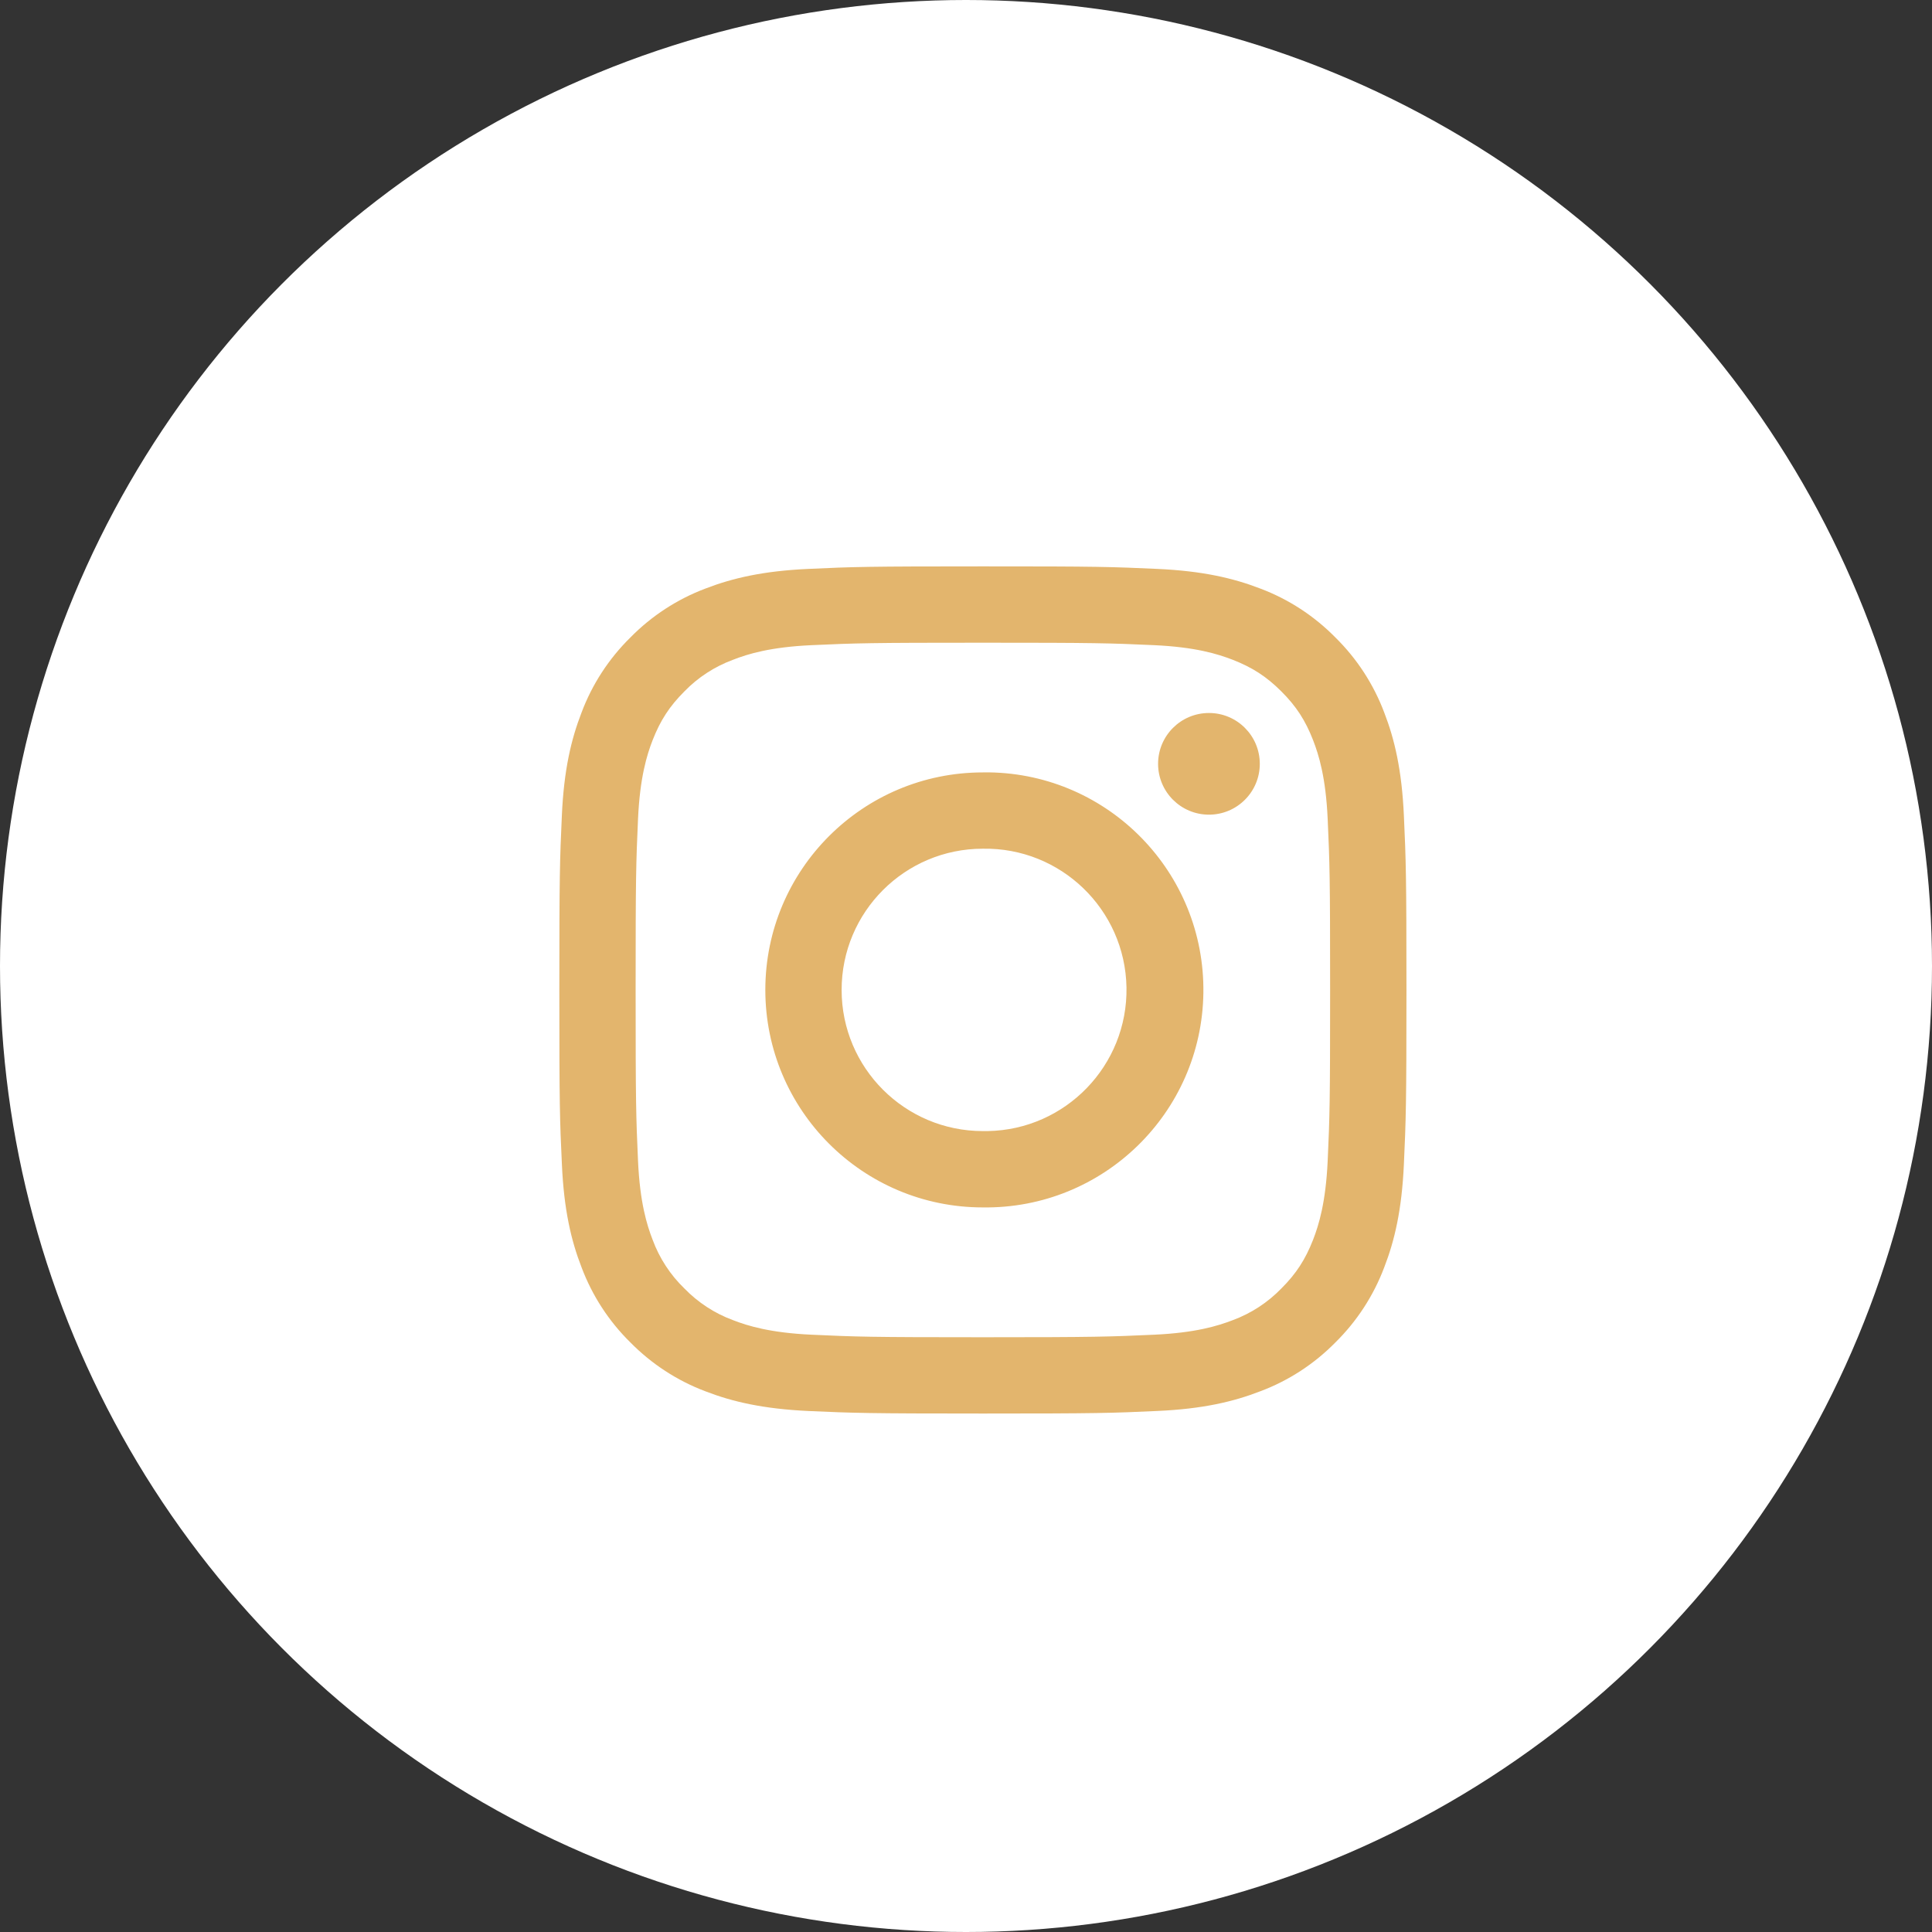
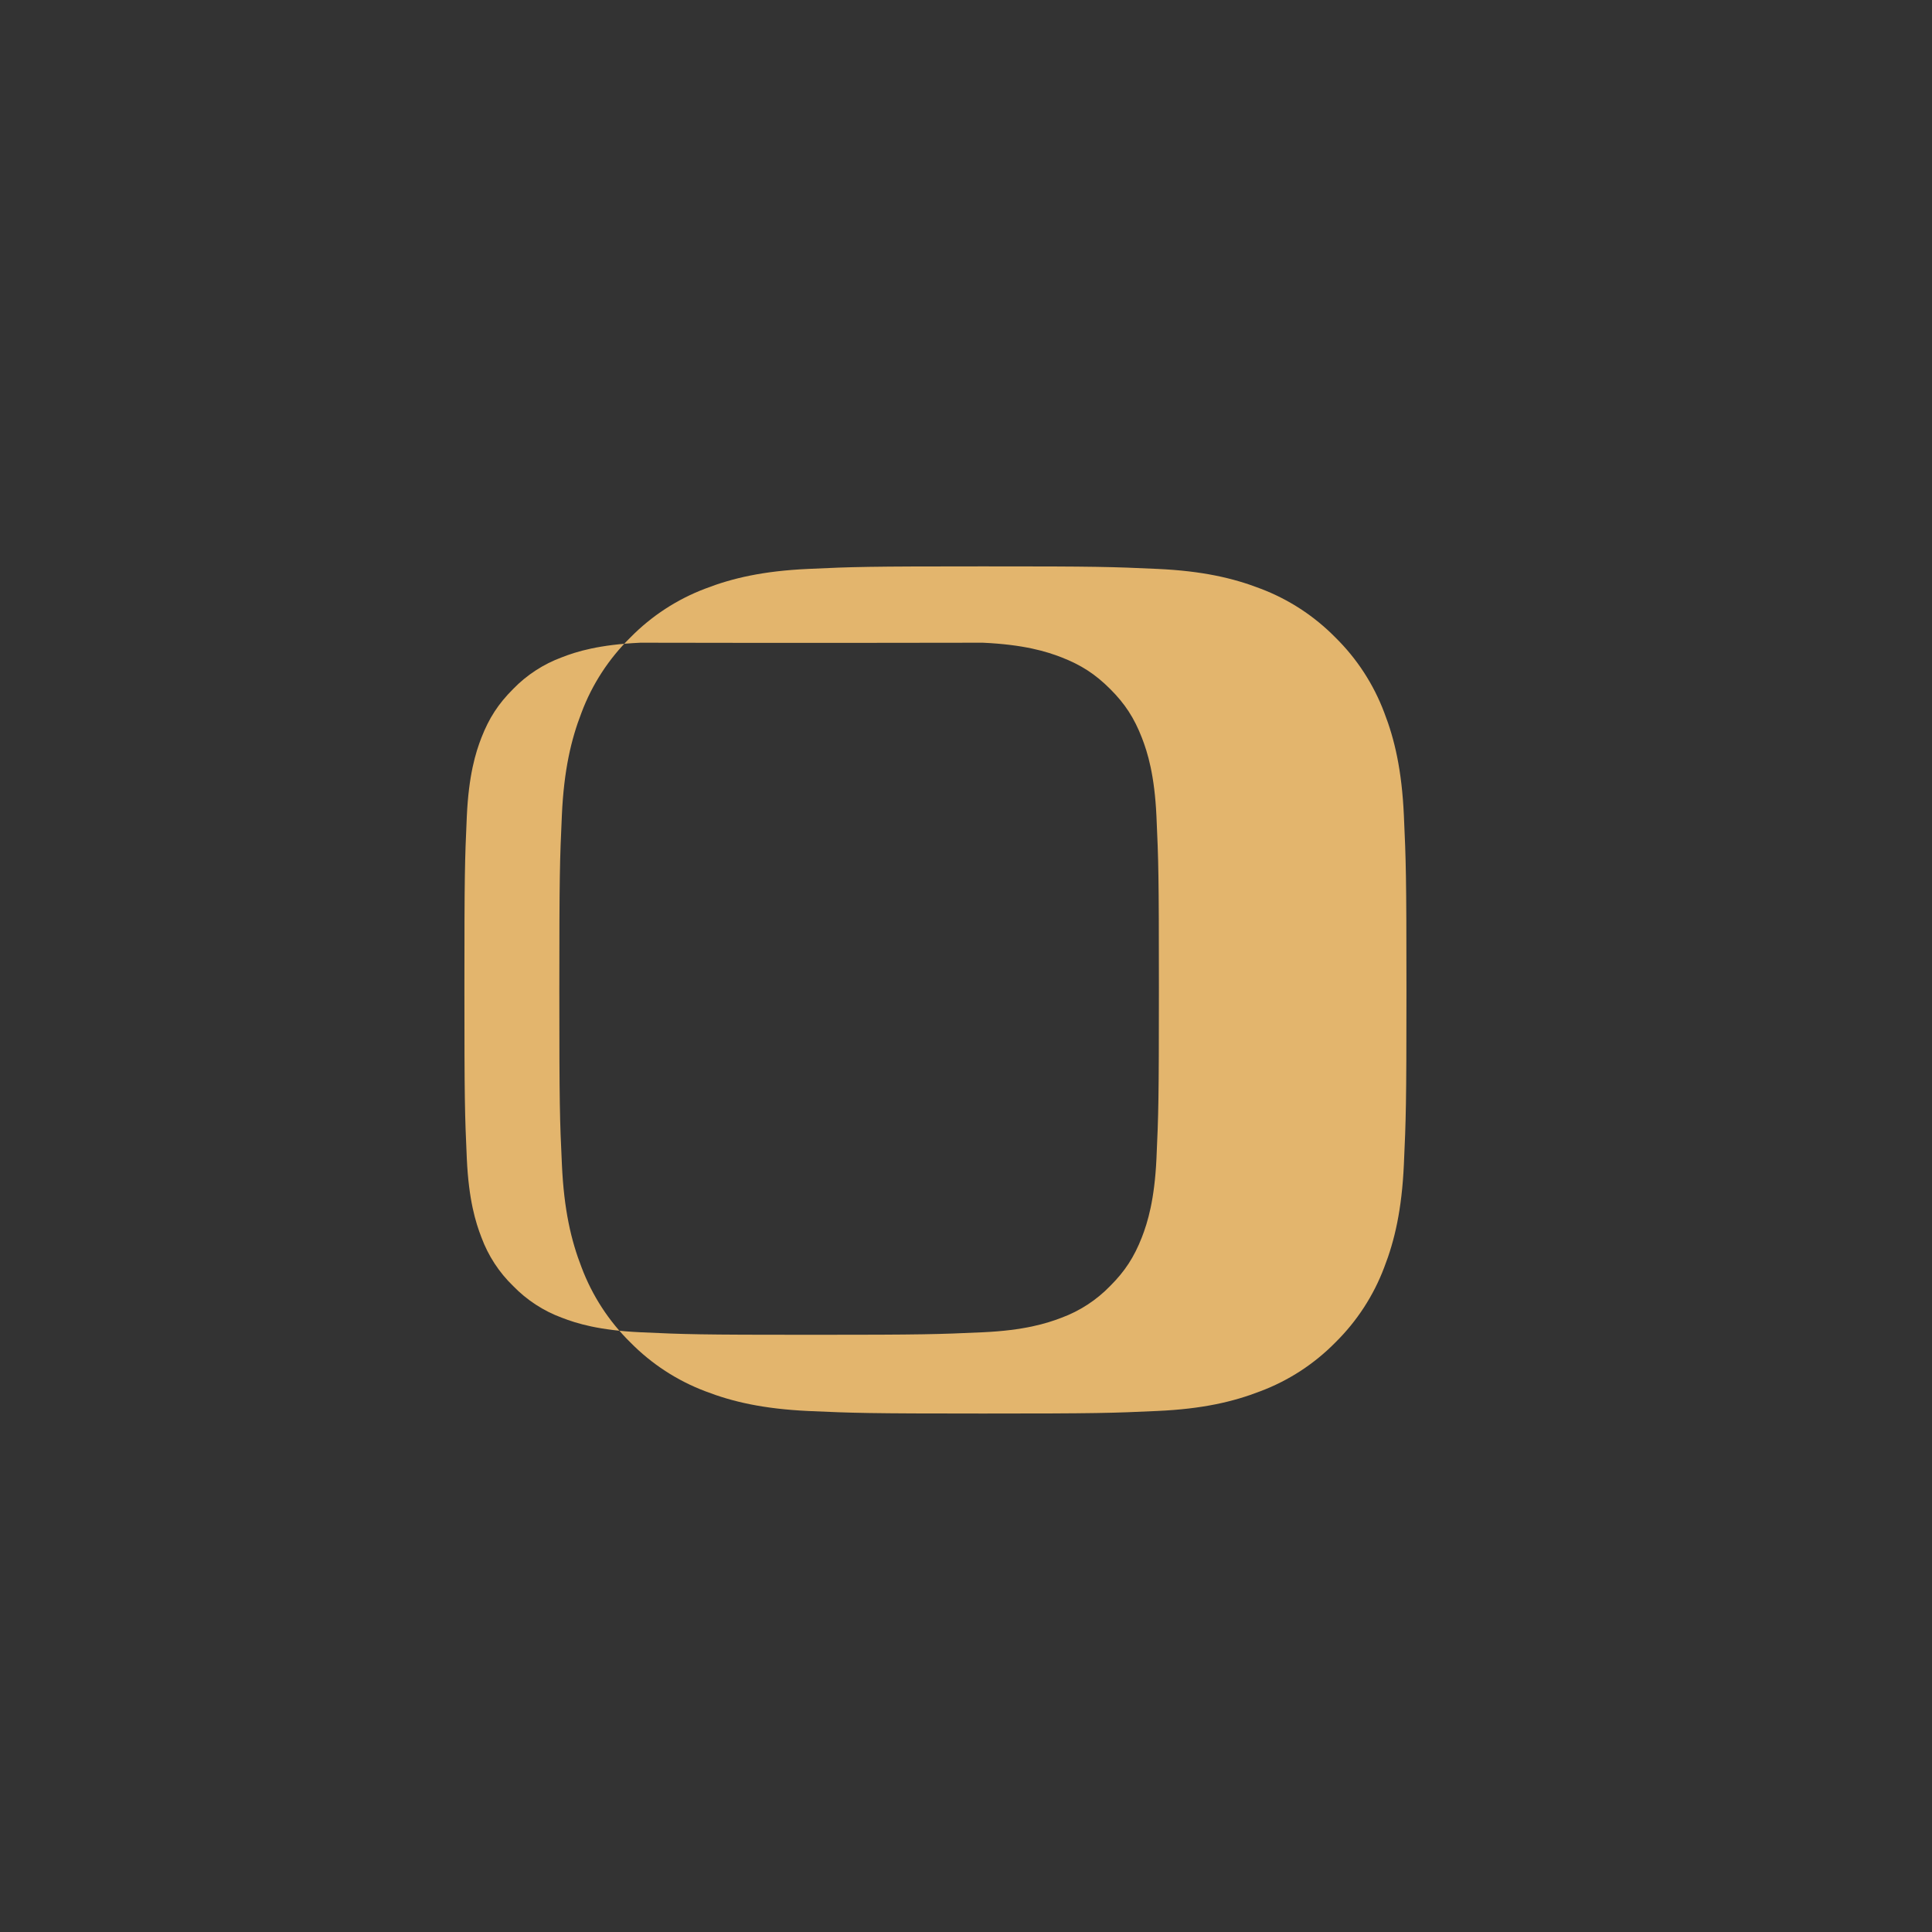
<svg xmlns="http://www.w3.org/2000/svg" version="1.1" id="Layer_1" x="0px" y="0px" width="45px" height="45px" viewBox="0 0 45 45" enable-background="new 0 0 45 45" xml:space="preserve">
  <rect x="0" y="0" width="45" height="45" fill="#333333" stroke="none" />
-   <circle fill="#FFFFFF" cx="22.5" cy="22.5" r="22.5" />
  <g>
-     <path fill="#E3B56D" d="M22.892,14.97c2.635,0,2.947,0.01,3.988,0.057c0.962,0.044,1.483,0.205,1.831,0.34   c0.46,0.179,0.79,0.393,1.135,0.738c0.346,0.345,0.559,0.674,0.738,1.134c0.135,0.348,0.296,0.87,0.34,1.832   c0.047,1.04,0.057,1.352,0.057,3.988c0,2.633-0.01,2.945-0.057,3.985c-0.045,0.963-0.205,1.485-0.34,1.833   c-0.18,0.46-0.393,0.789-0.738,1.133c-0.318,0.328-0.706,0.582-1.135,0.74c-0.348,0.134-0.869,0.294-1.831,0.338   c-1.04,0.047-1.351,0.059-3.988,0.059c-2.634,0-2.946-0.011-3.986-0.059c-0.961-0.044-1.485-0.204-1.832-0.339   c-0.429-0.158-0.816-0.411-1.134-0.739c-0.328-0.317-0.581-0.705-0.739-1.133c-0.135-0.348-0.296-0.87-0.34-1.833   c-0.047-1.04-0.056-1.353-0.056-3.985c0-2.636,0.009-2.947,0.056-3.988c0.044-0.962,0.205-1.484,0.34-1.832   c0.18-0.46,0.393-0.788,0.739-1.134c0.318-0.328,0.706-0.58,1.134-0.738c0.347-0.136,0.87-0.296,1.832-0.34   C19.946,14.98,20.258,14.97,22.892,14.97z M22.892,13.192c-2.678,0-3.015,0.01-4.067,0.059c-1.05,0.048-1.767,0.215-2.395,0.458   c-0.658,0.248-1.254,0.637-1.747,1.139c-0.501,0.493-0.89,1.089-1.137,1.747c-0.244,0.628-0.412,1.345-0.459,2.396   c-0.048,1.052-0.059,1.388-0.059,4.066c0,2.68,0.01,3.017,0.06,4.068c0.047,1.05,0.214,1.768,0.458,2.395   c0.248,0.658,0.635,1.255,1.137,1.748c0.493,0.501,1.089,0.89,1.747,1.138c0.628,0.243,1.345,0.409,2.395,0.459   c1.052,0.047,1.389,0.059,4.067,0.059c2.68,0,3.016-0.011,4.068-0.06c1.05-0.047,1.767-0.215,2.396-0.459   c0.658-0.247,1.254-0.635,1.748-1.137c0.501-0.494,0.889-1.09,1.137-1.748c0.244-0.627,0.41-1.345,0.458-2.395   c0.048-1.052,0.06-1.389,0.06-4.068c0-2.679-0.012-3.014-0.06-4.066c-0.048-1.05-0.214-1.768-0.458-2.396   c-0.248-0.658-0.636-1.254-1.137-1.747c-0.494-0.502-1.09-0.891-1.748-1.139c-0.629-0.243-1.346-0.41-2.396-0.458   C25.908,13.203,25.572,13.191,22.892,13.192L22.892,13.192z" />
-     <path fill="#E3B56D" d="M22.892,17.991c-2.798,0-5.066,2.268-5.066,5.066c0,2.798,2.268,5.066,5.066,5.066   c2.797,0.039,5.098-2.197,5.137-4.995c0.039-2.798-2.197-5.099-4.995-5.138C22.987,17.99,22.939,17.99,22.892,17.991z    M22.892,26.345c-1.816,0-3.289-1.472-3.289-3.288s1.472-3.289,3.289-3.289c1.816-0.032,3.314,1.415,3.346,3.231   c0.031,1.816-1.416,3.314-3.231,3.346C22.968,26.346,22.93,26.346,22.892,26.345z M29.343,17.791c0,0.654-0.53,1.184-1.184,1.184   c-0.654,0-1.185-0.53-1.185-1.184s0.53-1.184,1.185-1.184C28.813,16.607,29.343,17.137,29.343,17.791z" />
+     <path fill="#E3B56D" d="M22.892,14.97c0.962,0.044,1.483,0.205,1.831,0.34   c0.46,0.179,0.79,0.393,1.135,0.738c0.346,0.345,0.559,0.674,0.738,1.134c0.135,0.348,0.296,0.87,0.34,1.832   c0.047,1.04,0.057,1.352,0.057,3.988c0,2.633-0.01,2.945-0.057,3.985c-0.045,0.963-0.205,1.485-0.34,1.833   c-0.18,0.46-0.393,0.789-0.738,1.133c-0.318,0.328-0.706,0.582-1.135,0.74c-0.348,0.134-0.869,0.294-1.831,0.338   c-1.04,0.047-1.351,0.059-3.988,0.059c-2.634,0-2.946-0.011-3.986-0.059c-0.961-0.044-1.485-0.204-1.832-0.339   c-0.429-0.158-0.816-0.411-1.134-0.739c-0.328-0.317-0.581-0.705-0.739-1.133c-0.135-0.348-0.296-0.87-0.34-1.833   c-0.047-1.04-0.056-1.353-0.056-3.985c0-2.636,0.009-2.947,0.056-3.988c0.044-0.962,0.205-1.484,0.34-1.832   c0.18-0.46,0.393-0.788,0.739-1.134c0.318-0.328,0.706-0.58,1.134-0.738c0.347-0.136,0.87-0.296,1.832-0.34   C19.946,14.98,20.258,14.97,22.892,14.97z M22.892,13.192c-2.678,0-3.015,0.01-4.067,0.059c-1.05,0.048-1.767,0.215-2.395,0.458   c-0.658,0.248-1.254,0.637-1.747,1.139c-0.501,0.493-0.89,1.089-1.137,1.747c-0.244,0.628-0.412,1.345-0.459,2.396   c-0.048,1.052-0.059,1.388-0.059,4.066c0,2.68,0.01,3.017,0.06,4.068c0.047,1.05,0.214,1.768,0.458,2.395   c0.248,0.658,0.635,1.255,1.137,1.748c0.493,0.501,1.089,0.89,1.747,1.138c0.628,0.243,1.345,0.409,2.395,0.459   c1.052,0.047,1.389,0.059,4.067,0.059c2.68,0,3.016-0.011,4.068-0.06c1.05-0.047,1.767-0.215,2.396-0.459   c0.658-0.247,1.254-0.635,1.748-1.137c0.501-0.494,0.889-1.09,1.137-1.748c0.244-0.627,0.41-1.345,0.458-2.395   c0.048-1.052,0.06-1.389,0.06-4.068c0-2.679-0.012-3.014-0.06-4.066c-0.048-1.05-0.214-1.768-0.458-2.396   c-0.248-0.658-0.636-1.254-1.137-1.747c-0.494-0.502-1.09-0.891-1.748-1.139c-0.629-0.243-1.346-0.41-2.396-0.458   C25.908,13.203,25.572,13.191,22.892,13.192L22.892,13.192z" />
  </g>
</svg>